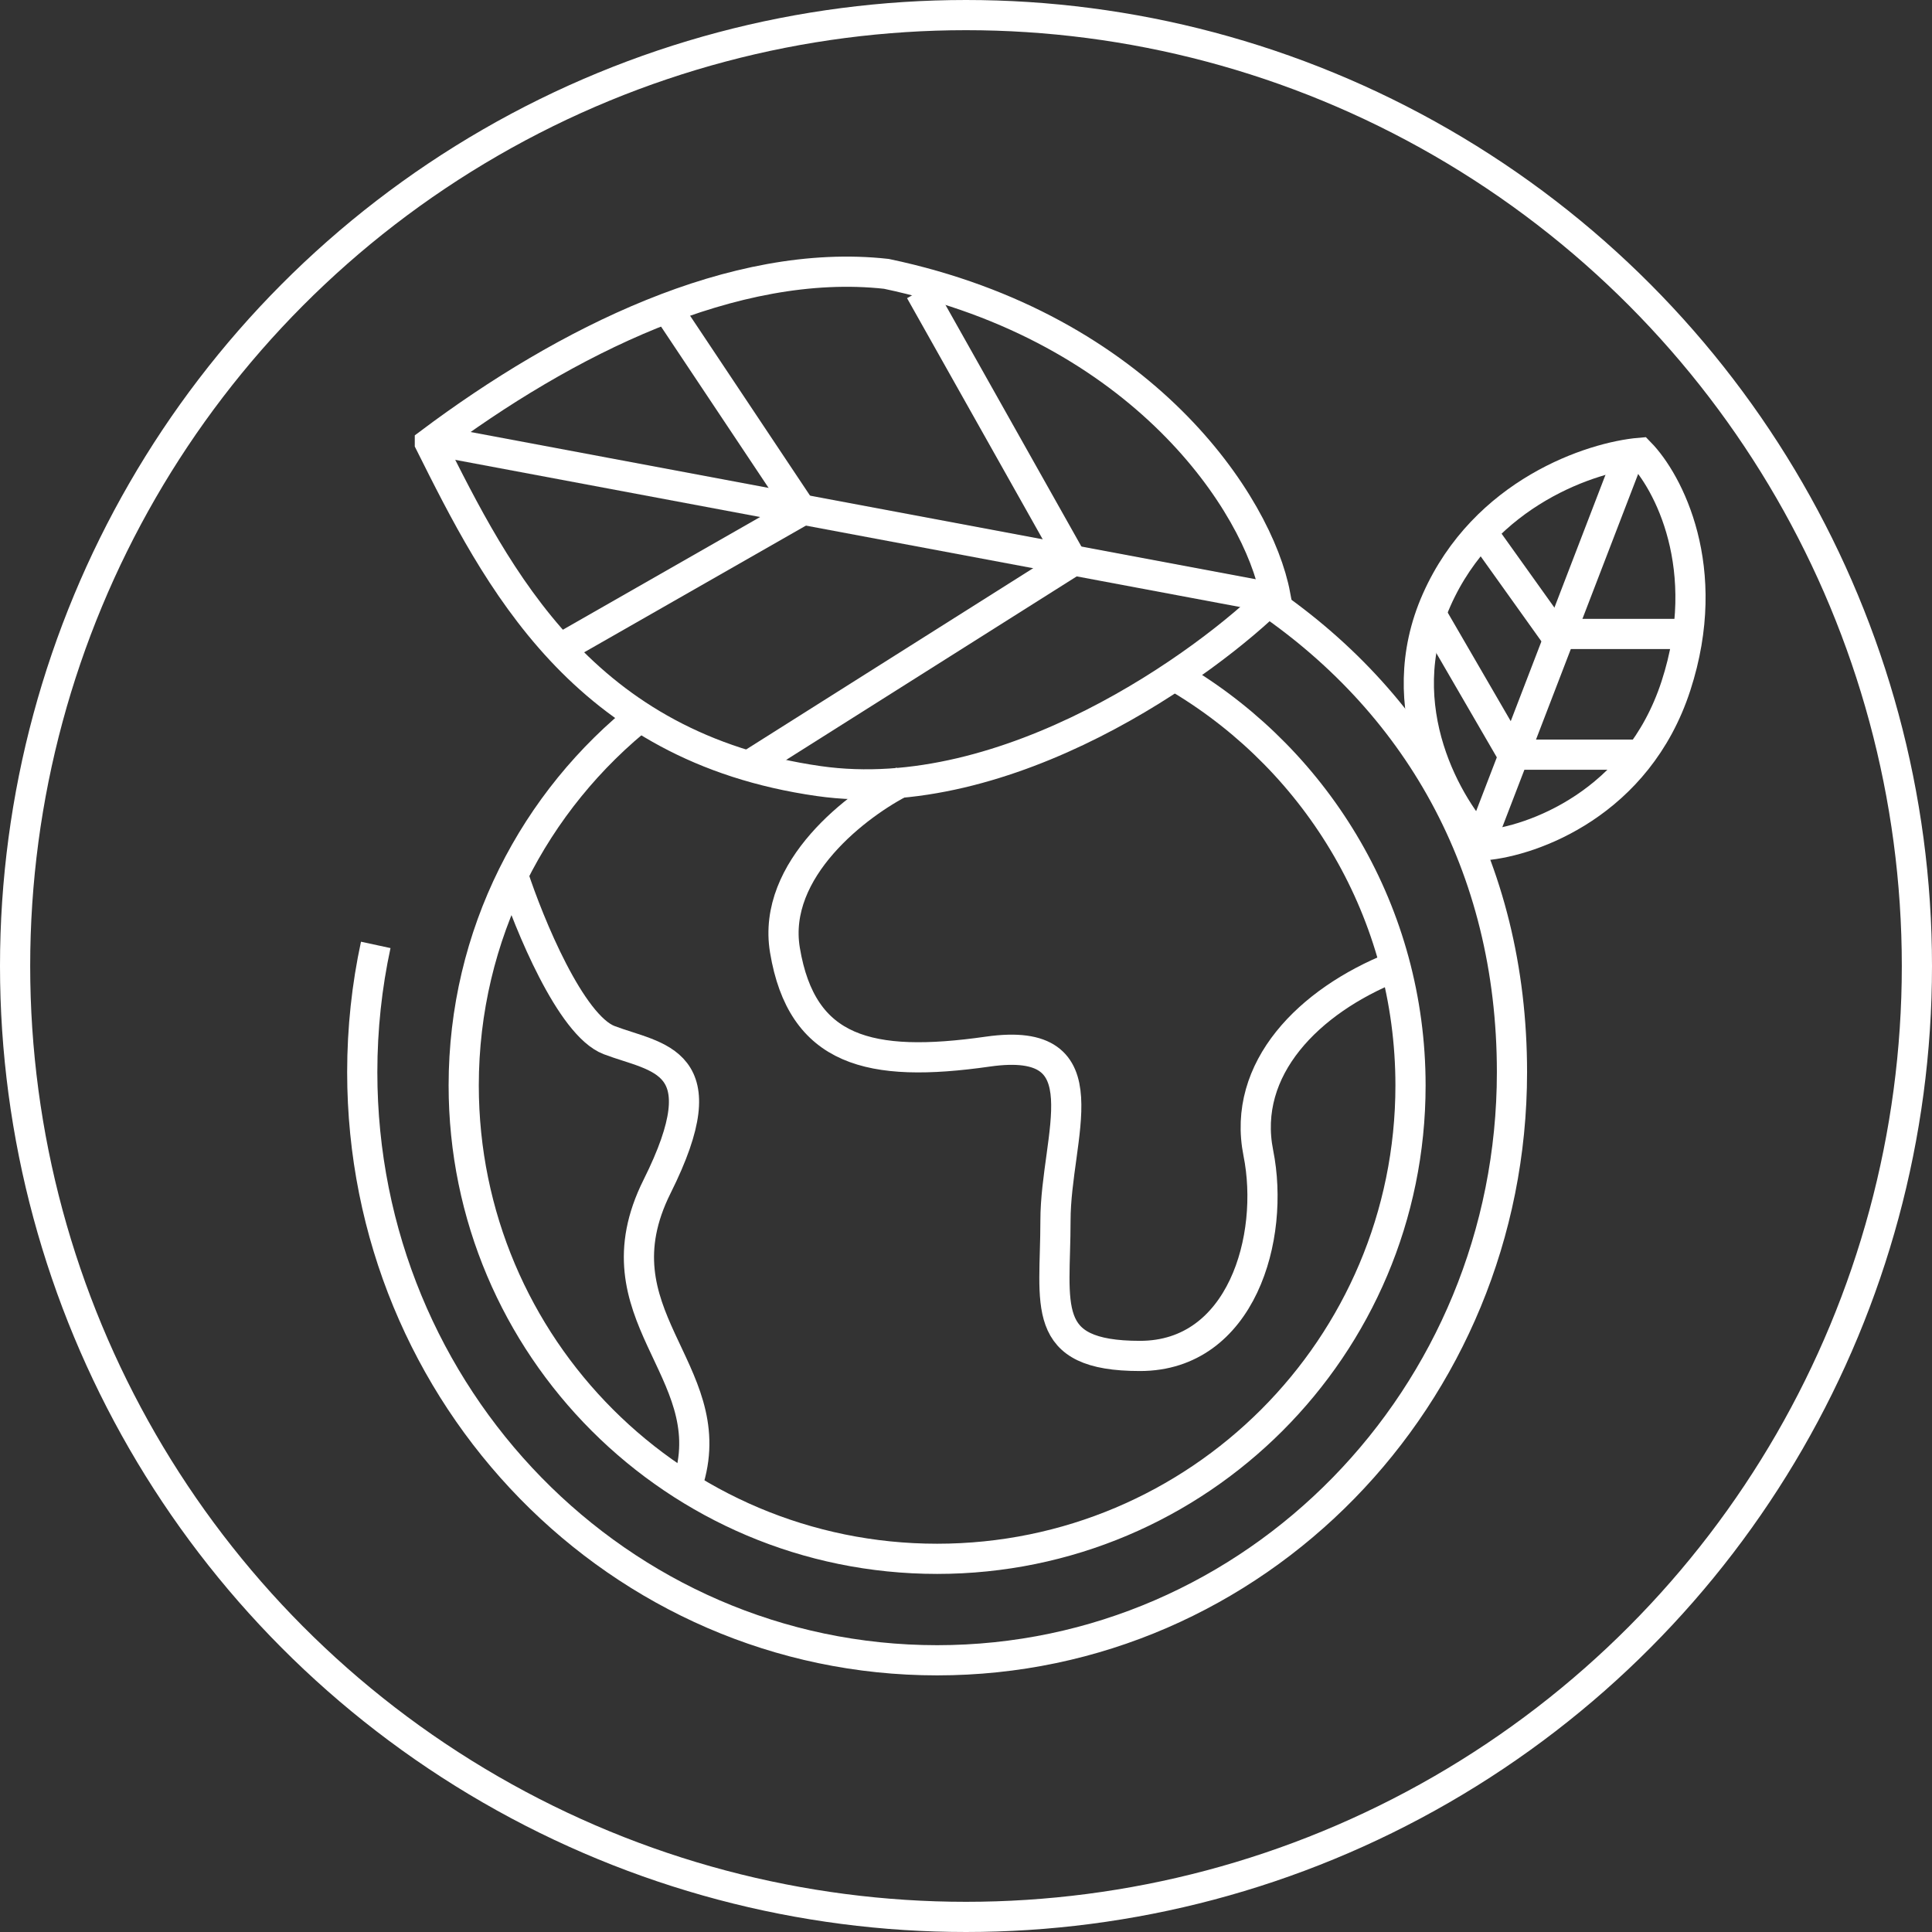
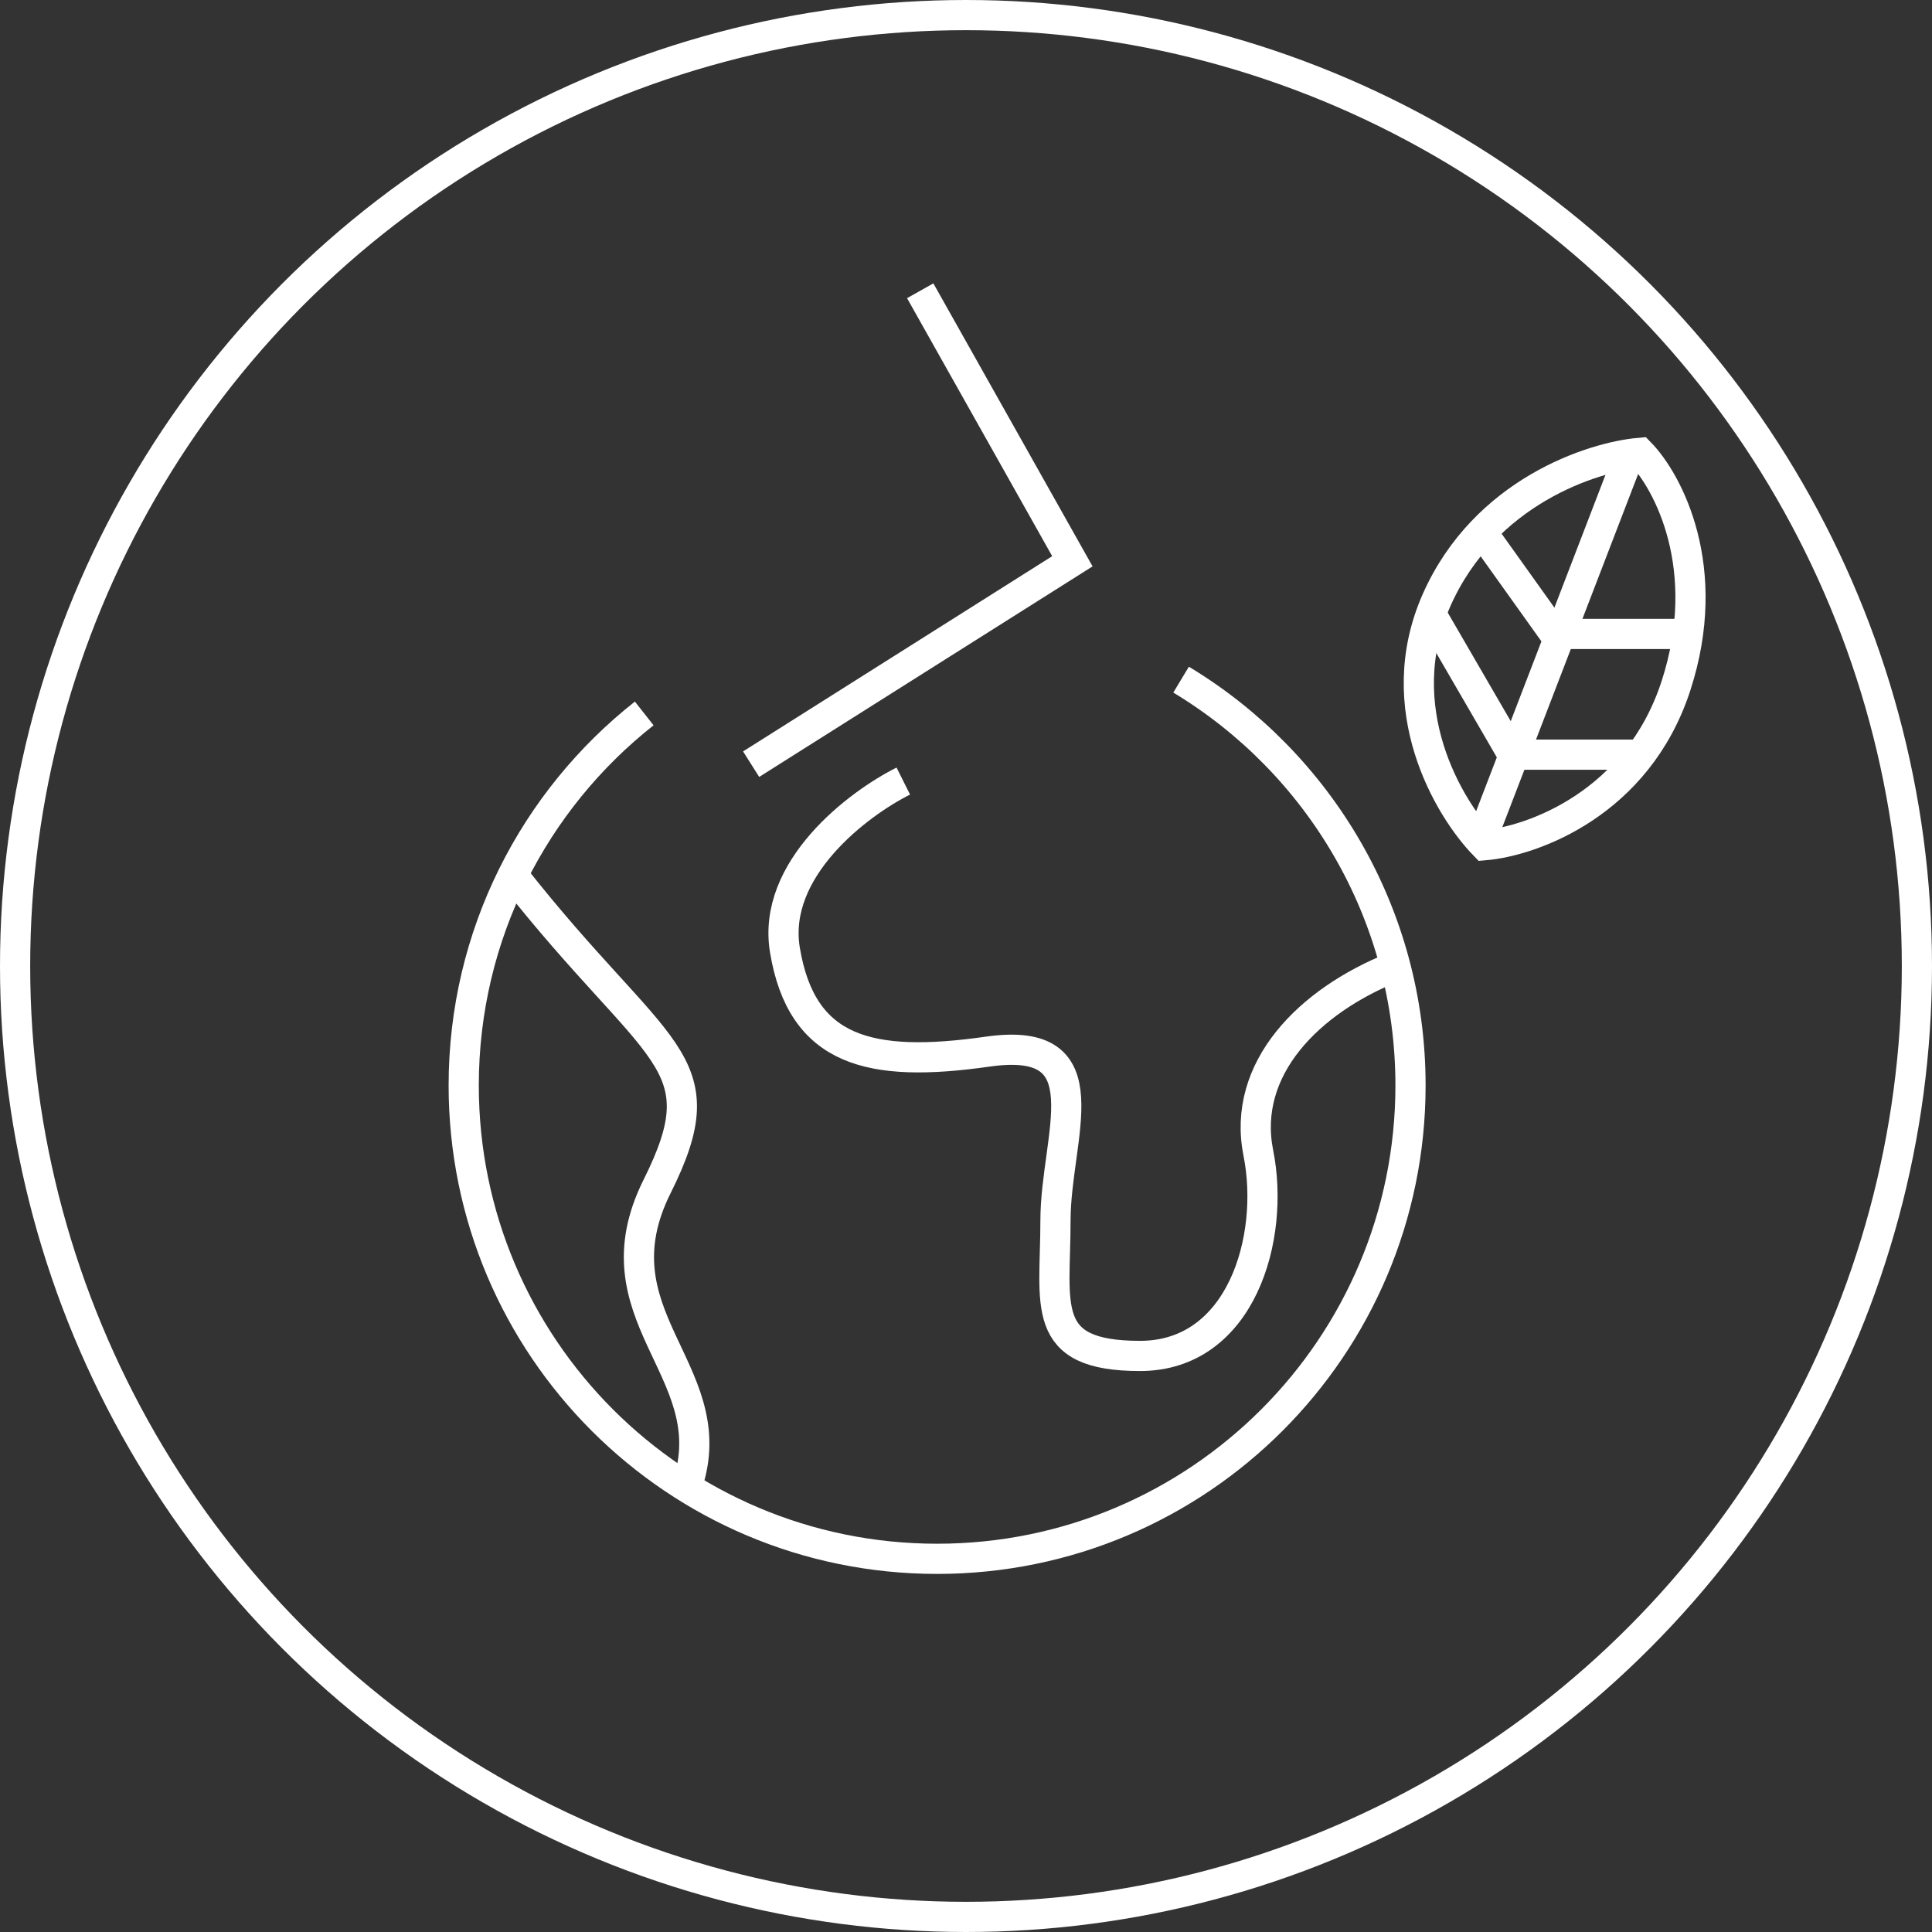
<svg xmlns="http://www.w3.org/2000/svg" width="64" height="64" viewBox="0 0 64 64" fill="none">
  <rect x="0" y="0" width="64" height="64" fill="#333333" stroke="none" />
  <circle cx="32" cy="32" r="31.5" stroke="white" />
  <path d="M49 28L54 15" stroke="white" />
-   <path d="M17 29C17.53 30.616 18.907 33.97 20.178 34.455C21.767 35.061 23.886 35.061 21.767 39.303C19.649 43.545 23.886 45.364 22.827 49" stroke="white" />
-   <path d="M29.363 9.072C37.876 10.864 41.684 16.726 42.245 19.713C40.004 21.954 33.395 26.77 27.122 25.874C19.281 24.754 16.481 19.153 14.24 14.673L14.24 14.672C18.721 11.312 24.322 8.512 29.363 9.072Z" stroke="white" />
-   <path d="M12.447 31.301C12.154 32.659 12 34.069 12 35.517C12 46.276 20.526 54.999 31.043 54.999C41.56 54.999 50.086 46.276 50.086 35.517C50.086 28.656 46.923 23.184 41.684 19.713L14.8 14.672" stroke="white" />
+   <path d="M17 29C21.767 35.061 23.886 35.061 21.767 39.303C19.649 43.545 23.886 45.364 22.827 49" stroke="white" />
  <path d="M39.125 22.514C43.679 25.258 46.725 30.251 46.725 35.956C46.725 44.617 39.704 51.638 31.043 51.638C22.382 51.638 15.361 44.617 15.361 35.956C15.361 30.958 17.699 26.506 21.341 23.634" stroke="white" />
  <path d="M29.923 25.874C28.429 26.621 25.554 28.787 26.002 31.475C26.562 34.836 28.802 35.396 32.723 34.836C36.644 34.276 34.964 37.636 34.964 40.436C34.964 43.237 34.403 44.917 37.764 44.917C41.124 44.917 42.245 40.996 41.684 38.196C41.124 35.396 43.365 33.155 46.165 32.035" stroke="white" />
  <path d="M55.518 22.719C54.25 26.619 50.761 27.865 49.176 28C47.986 26.781 46.005 23.45 47.59 19.875C49.176 16.3 52.743 15.135 54.329 15C55.254 15.948 56.786 18.819 55.518 22.719Z" stroke="white" />
  <path d="M30.483 9.632L35.524 18.593L24.882 25.314" stroke="white" />
-   <path d="M22.081 10.192L26.562 16.913L18.721 21.393" stroke="white" />
  <path d="M54.5 25H50.111L47.5 20.5" stroke="white" />
  <path d="M56 21H51.5L49 17.5" stroke="white" />
</svg>